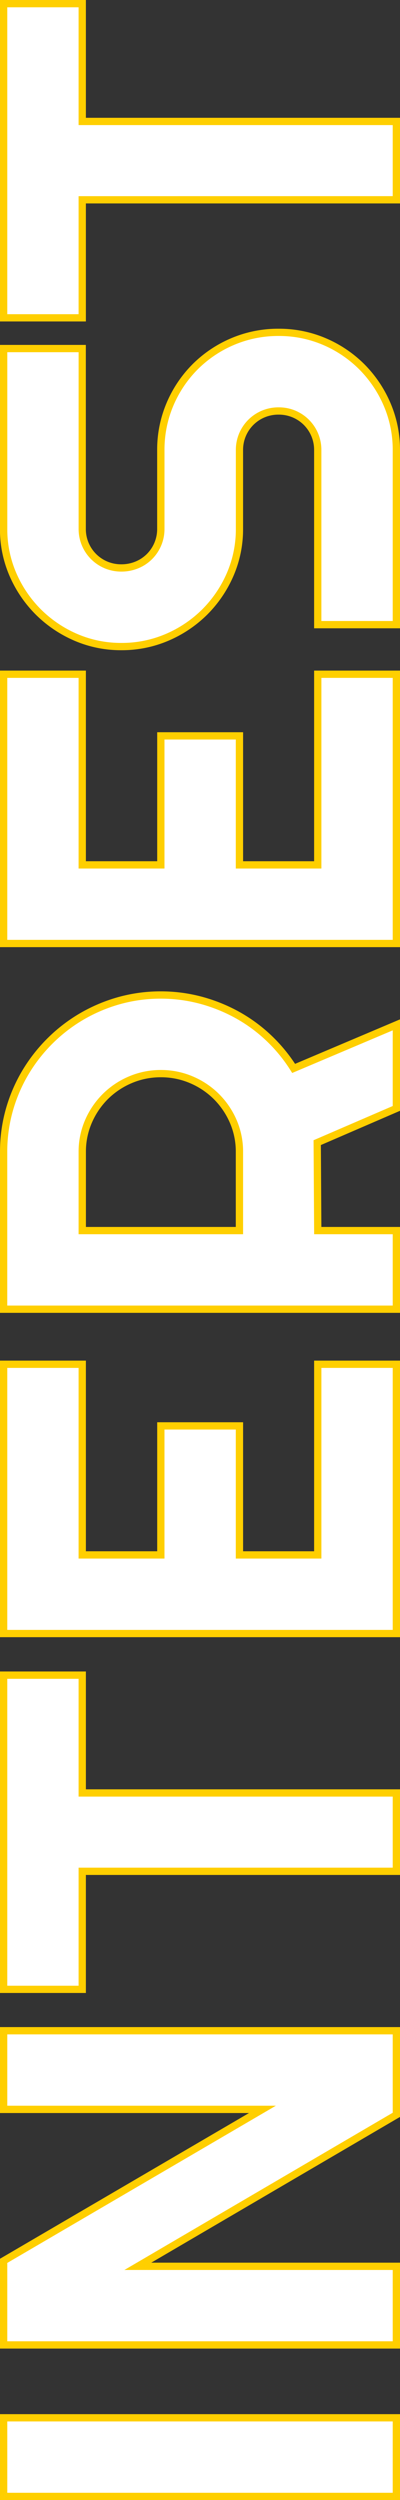
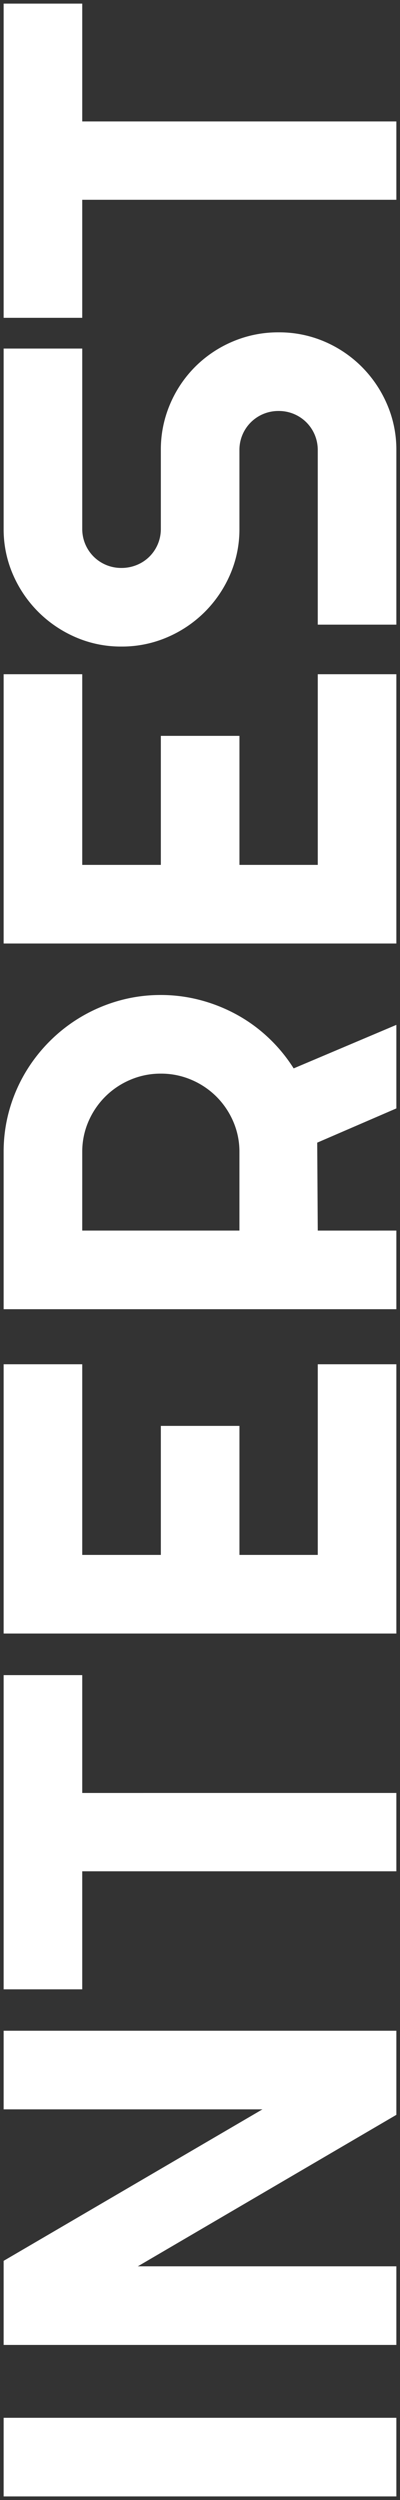
<svg xmlns="http://www.w3.org/2000/svg" width="54.915" height="343.139" viewBox="0 0 54.915 343.139">
  <rect x="0" y="0" width="54.915" height="343.139" fill="#333333" stroke="none" />
  <g id="interest-title-en" transform="translate(-324.085 -10513.963)">
    <path id="interest-title-en-2" data-name="interest-title-en" d="M15.791,0H5V-53.915H15.791ZM68.917,0H57.374L36.583-35.492V0H25.792V-53.915H37.334l20.792,35.53v-35.53H68.917Zm32.635,0H90.8V-43.125h-16.2V-53.915h43.125v10.791H101.551Zm58.84,0H123.433V-53.915h36.958v10.791H134.224v10.791h17.708v10.791H134.224v10.753h26.168Zm18.348-43.125v21.581H189.53a10.4,10.4,0,0,0,4.173-.846,10.922,10.922,0,0,0,3.421-2.312,10.864,10.864,0,0,0,2.312-3.44,10.53,10.53,0,0,0,.846-4.192,10.53,10.53,0,0,0-.846-4.192,10.864,10.864,0,0,0-2.312-3.44,10.922,10.922,0,0,0-3.421-2.312,10.4,10.4,0,0,0-4.173-.846Zm0,43.125H167.949V-53.915H189.53a21.038,21.038,0,0,1,5.715.771,21.447,21.447,0,0,1,5.132,2.181,21.881,21.881,0,0,1,4.361,3.384,21.644,21.644,0,0,1,3.384,4.38,21.8,21.8,0,0,1,2.181,5.151,21.038,21.038,0,0,1,.771,5.715,21.1,21.1,0,0,1-.7,5.414,22.158,22.158,0,0,1-1.993,5,21.111,21.111,0,0,1-3.177,4.361A21.509,21.509,0,0,1,201-14.1L206.975,0H195.508l-4.7-10.866-12.069.075ZM255.1,0H218.142V-53.915H255.1v10.791H228.932v10.791h17.708v10.791H228.932v10.753H255.1Zm3.8-37.748a15.541,15.541,0,0,1,1.278-6.279,16.517,16.517,0,0,1,3.478-5.132,16.517,16.517,0,0,1,5.132-3.478,15.541,15.541,0,0,1,6.279-1.278H299.8v10.791H275.064a5.347,5.347,0,0,0-2.105.414,5.331,5.331,0,0,0-1.711,1.147,5.332,5.332,0,0,0-1.147,1.711,5.347,5.347,0,0,0-.414,2.105,5.485,5.485,0,0,0,.414,2.124,5.28,5.28,0,0,0,1.147,1.729,5.331,5.331,0,0,0,1.711,1.147,5.347,5.347,0,0,0,2.105.414h10.791a15.875,15.875,0,0,1,6.3,1.26,16.2,16.2,0,0,1,5.151,3.459,16.2,16.2,0,0,1,3.459,5.151,15.875,15.875,0,0,1,1.26,6.3,15.74,15.74,0,0,1-1.26,6.279A16.253,16.253,0,0,1,297.3-4.756a16.456,16.456,0,0,1-5.151,3.478A15.674,15.674,0,0,1,285.855,0h-23.95V-10.791h23.95a5.347,5.347,0,0,0,2.105-.414,5.331,5.331,0,0,0,1.711-1.147,5.332,5.332,0,0,0,1.147-1.711,5.347,5.347,0,0,0,.414-2.105,5.347,5.347,0,0,0-.414-2.105,5.332,5.332,0,0,0-1.147-1.711,5.331,5.331,0,0,0-1.711-1.147,5.347,5.347,0,0,0-2.105-.414H275.064a15.541,15.541,0,0,1-6.279-1.278,16.517,16.517,0,0,1-5.132-3.478,16.456,16.456,0,0,1-3.478-5.151A15.674,15.674,0,0,1,258.9-37.748ZM330.972,0H320.219V-43.125h-16.2V-53.915h43.125v10.791H330.972Z" transform="translate(378.5 10861.603) rotate(-90)" fill="#fff" />
-     <path id="interest-title-en_-_アウトライン" data-name="interest-title-en - アウトライン" d="M331.472.5H319.719V-42.625h-16.2V-54.415h44.125v11.791H331.472Zm-10.753-1h9.753V-43.625h16.167v-9.791H304.515v9.791h16.2ZM285.855.5h-24.45V-11.291h24.45a4.875,4.875,0,0,0,1.911-.374,4.858,4.858,0,0,0,1.552-1.04,4.858,4.858,0,0,0,1.04-1.552,4.875,4.875,0,0,0,.374-1.911,4.875,4.875,0,0,0-.374-1.911,4.858,4.858,0,0,0-1.04-1.552,4.858,4.858,0,0,0-1.552-1.04,4.875,4.875,0,0,0-1.911-.374H275.064a16.109,16.109,0,0,1-6.479-1.32,17.09,17.09,0,0,1-5.286-3.583,17.03,17.03,0,0,1-3.583-5.306,16.244,16.244,0,0,1-1.319-6.5,16.109,16.109,0,0,1,1.32-6.479,17.092,17.092,0,0,1,3.583-5.286,17.09,17.09,0,0,1,5.286-3.583,16.109,16.109,0,0,1,6.479-1.32H300.3v11.791H275.064a4.875,4.875,0,0,0-1.911.374,4.858,4.858,0,0,0-1.552,1.04,4.858,4.858,0,0,0-1.04,1.552,4.874,4.874,0,0,0-.374,1.911,5.013,5.013,0,0,0,.375,1.933,4.808,4.808,0,0,0,1.039,1.568,4.858,4.858,0,0,0,1.552,1.04,4.875,4.875,0,0,0,1.911.374h10.791a16.446,16.446,0,0,1,6.494,1.3,16.768,16.768,0,0,1,5.308,3.565,16.767,16.767,0,0,1,3.565,5.308,16.446,16.446,0,0,1,1.3,6.494,16.309,16.309,0,0,1-1.3,6.476A16.825,16.825,0,0,1,297.657-4.4,17.028,17.028,0,0,1,292.351-.82,16.243,16.243,0,0,1,285.855.5Zm-23.45-1h23.45a15.248,15.248,0,0,0,6.1-1.237,16.033,16.033,0,0,0,5-3.372,15.83,15.83,0,0,0,3.353-4.976,15.315,15.315,0,0,0,1.219-6.081,15.451,15.451,0,0,0-1.219-6.1,15.772,15.772,0,0,0-3.353-4.994,15.772,15.772,0,0,0-4.994-3.353,15.452,15.452,0,0,0-6.1-1.219H275.064a5.869,5.869,0,0,1-2.3-.453,5.854,5.854,0,0,1-1.869-1.254,5.8,5.8,0,0,1-1.255-1.891,6.007,6.007,0,0,1-.452-2.316,5.869,5.869,0,0,1,.453-2.3,5.854,5.854,0,0,1,1.254-1.869,5.854,5.854,0,0,1,1.869-1.254,5.869,5.869,0,0,1,2.3-.453H299.3v-9.791H275.064a15.115,15.115,0,0,0-6.079,1.237,16.094,16.094,0,0,0-4.978,3.373,16.1,16.1,0,0,0-3.373,4.978,15.115,15.115,0,0,0-1.237,6.079,15.25,15.25,0,0,0,1.237,6.1,16.035,16.035,0,0,0,3.373,5,16.094,16.094,0,0,0,4.978,3.373,15.115,15.115,0,0,0,6.079,1.237h10.791a5.869,5.869,0,0,1,2.3.453,5.854,5.854,0,0,1,1.869,1.254,5.854,5.854,0,0,1,1.254,1.869,5.87,5.87,0,0,1,.453,2.3,5.869,5.869,0,0,1-.453,2.3A5.854,5.854,0,0,1,290.025-12a5.854,5.854,0,0,1-1.869,1.254,5.869,5.869,0,0,1-2.3.453h-23.45ZM255.6.5H217.642V-54.415H255.6v11.791H229.432v9.791h17.708v11.79H229.432v9.753H255.6Zm-36.958-1H254.6v-9.791H228.432V-22.043h17.708v-9.791H228.432V-43.625H254.6v-9.791H218.642ZM207.73.5H195.179l-4.7-10.864-11.241.07V.5H167.449V-54.415H189.53a21.636,21.636,0,0,1,5.85.789,22.047,22.047,0,0,1,5.251,2.231,22.483,22.483,0,0,1,4.461,3.461,22.245,22.245,0,0,1,3.462,4.481,22.4,22.4,0,0,1,2.231,5.268,21.636,21.636,0,0,1,.789,5.85,21.7,21.7,0,0,1-.712,5.542,22.761,22.761,0,0,1-2.038,5.113,21.707,21.707,0,0,1-3.252,4.464,22.1,22.1,0,0,1-3.95,3.309Zm-11.894-1H206.22l-5.849-13.8.36-.227a21.109,21.109,0,0,0,4.114-3.379,20.709,20.709,0,0,0,3.1-4.258,21.759,21.759,0,0,0,1.948-4.888,20.7,20.7,0,0,0,.679-5.286,20.637,20.637,0,0,0-.752-5.58,21.4,21.4,0,0,0-2.131-5.033,21.245,21.245,0,0,0-3.306-4.279,21.481,21.481,0,0,0-4.262-3.307,21.049,21.049,0,0,0-5.013-2.13,20.637,20.637,0,0,0-5.58-.752H168.449V-.5h9.791V-11.287l12.9-.08ZM160.892.5H122.933V-54.415h37.959v11.791H134.724v9.791h17.708v11.79H134.724v9.753h26.168Zm-36.959-1h35.959v-9.791H133.724V-22.043h17.708v-9.791H133.724V-43.625h26.168v-9.791H123.933ZM102.051.5H90.3V-42.625h-16.2V-54.415h44.125v11.791H102.051ZM91.3-.5h9.753V-43.625h16.167v-9.791H75.094v9.791H91.3ZM69.417.5H57.087L56.943.253l-19.86-33.9V.5H25.292V-54.415H37.621l20,34.185V-54.415H69.417ZM57.661-.5H68.417V-53.415H58.626v36.874L37.048-53.415H26.292V-.5h9.79V-37.335ZM16.291.5H4.5V-54.415H16.291ZM5.5-.5h9.791V-53.415H5.5ZM189.53-21.043H178.239V-43.625H189.53a10.941,10.941,0,0,1,4.372.887,11.471,11.471,0,0,1,3.576,2.418,11.412,11.412,0,0,1,2.418,3.6,11.075,11.075,0,0,1,.886,4.389,11.075,11.075,0,0,1-.886,4.389,11.412,11.412,0,0,1-2.418,3.6,11.471,11.471,0,0,1-3.576,2.418A10.941,10.941,0,0,1,189.53-21.043Zm-10.291-1H189.53a9.946,9.946,0,0,0,3.975-.8,10.476,10.476,0,0,0,3.266-2.207,10.416,10.416,0,0,0,2.206-3.284,10.08,10.08,0,0,0,.806-4,10.08,10.08,0,0,0-.806-4,10.416,10.416,0,0,0-2.206-3.284A10.476,10.476,0,0,0,193.5-41.82a9.947,9.947,0,0,0-3.975-.8H179.239Z" transform="translate(378.5 10861.603) rotate(-90)" fill="#ffcf00" />
  </g>
</svg>